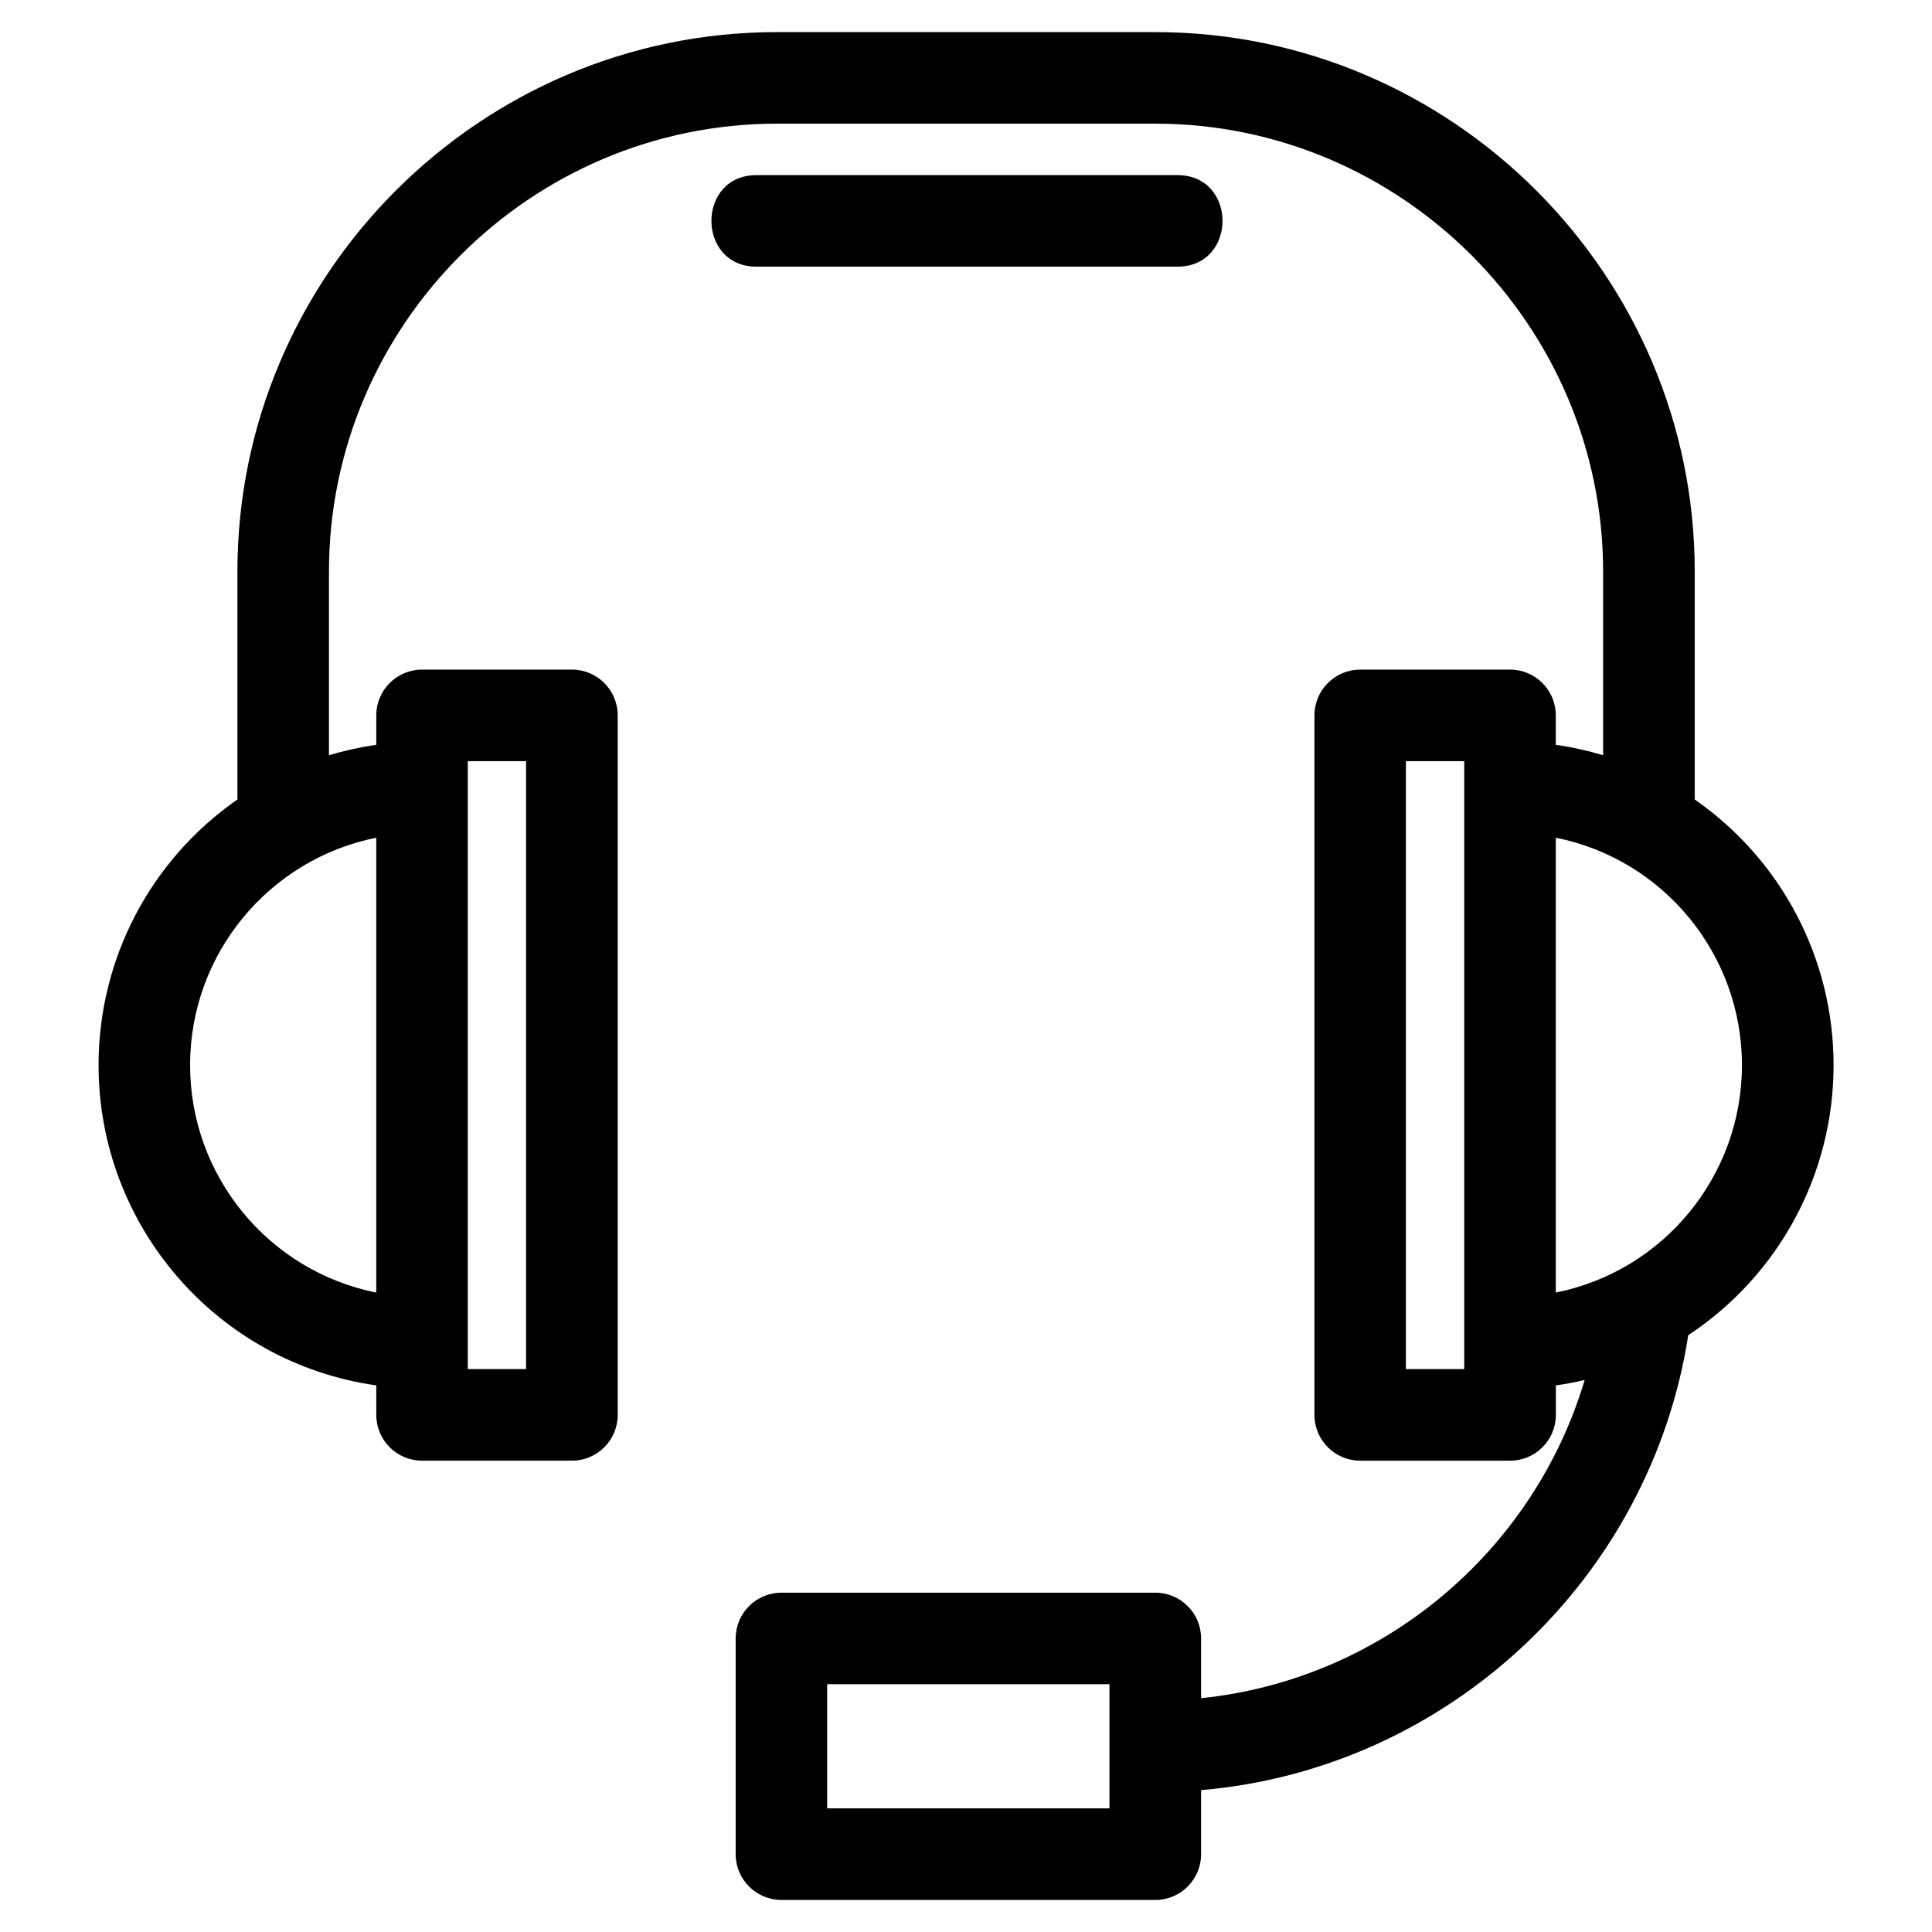
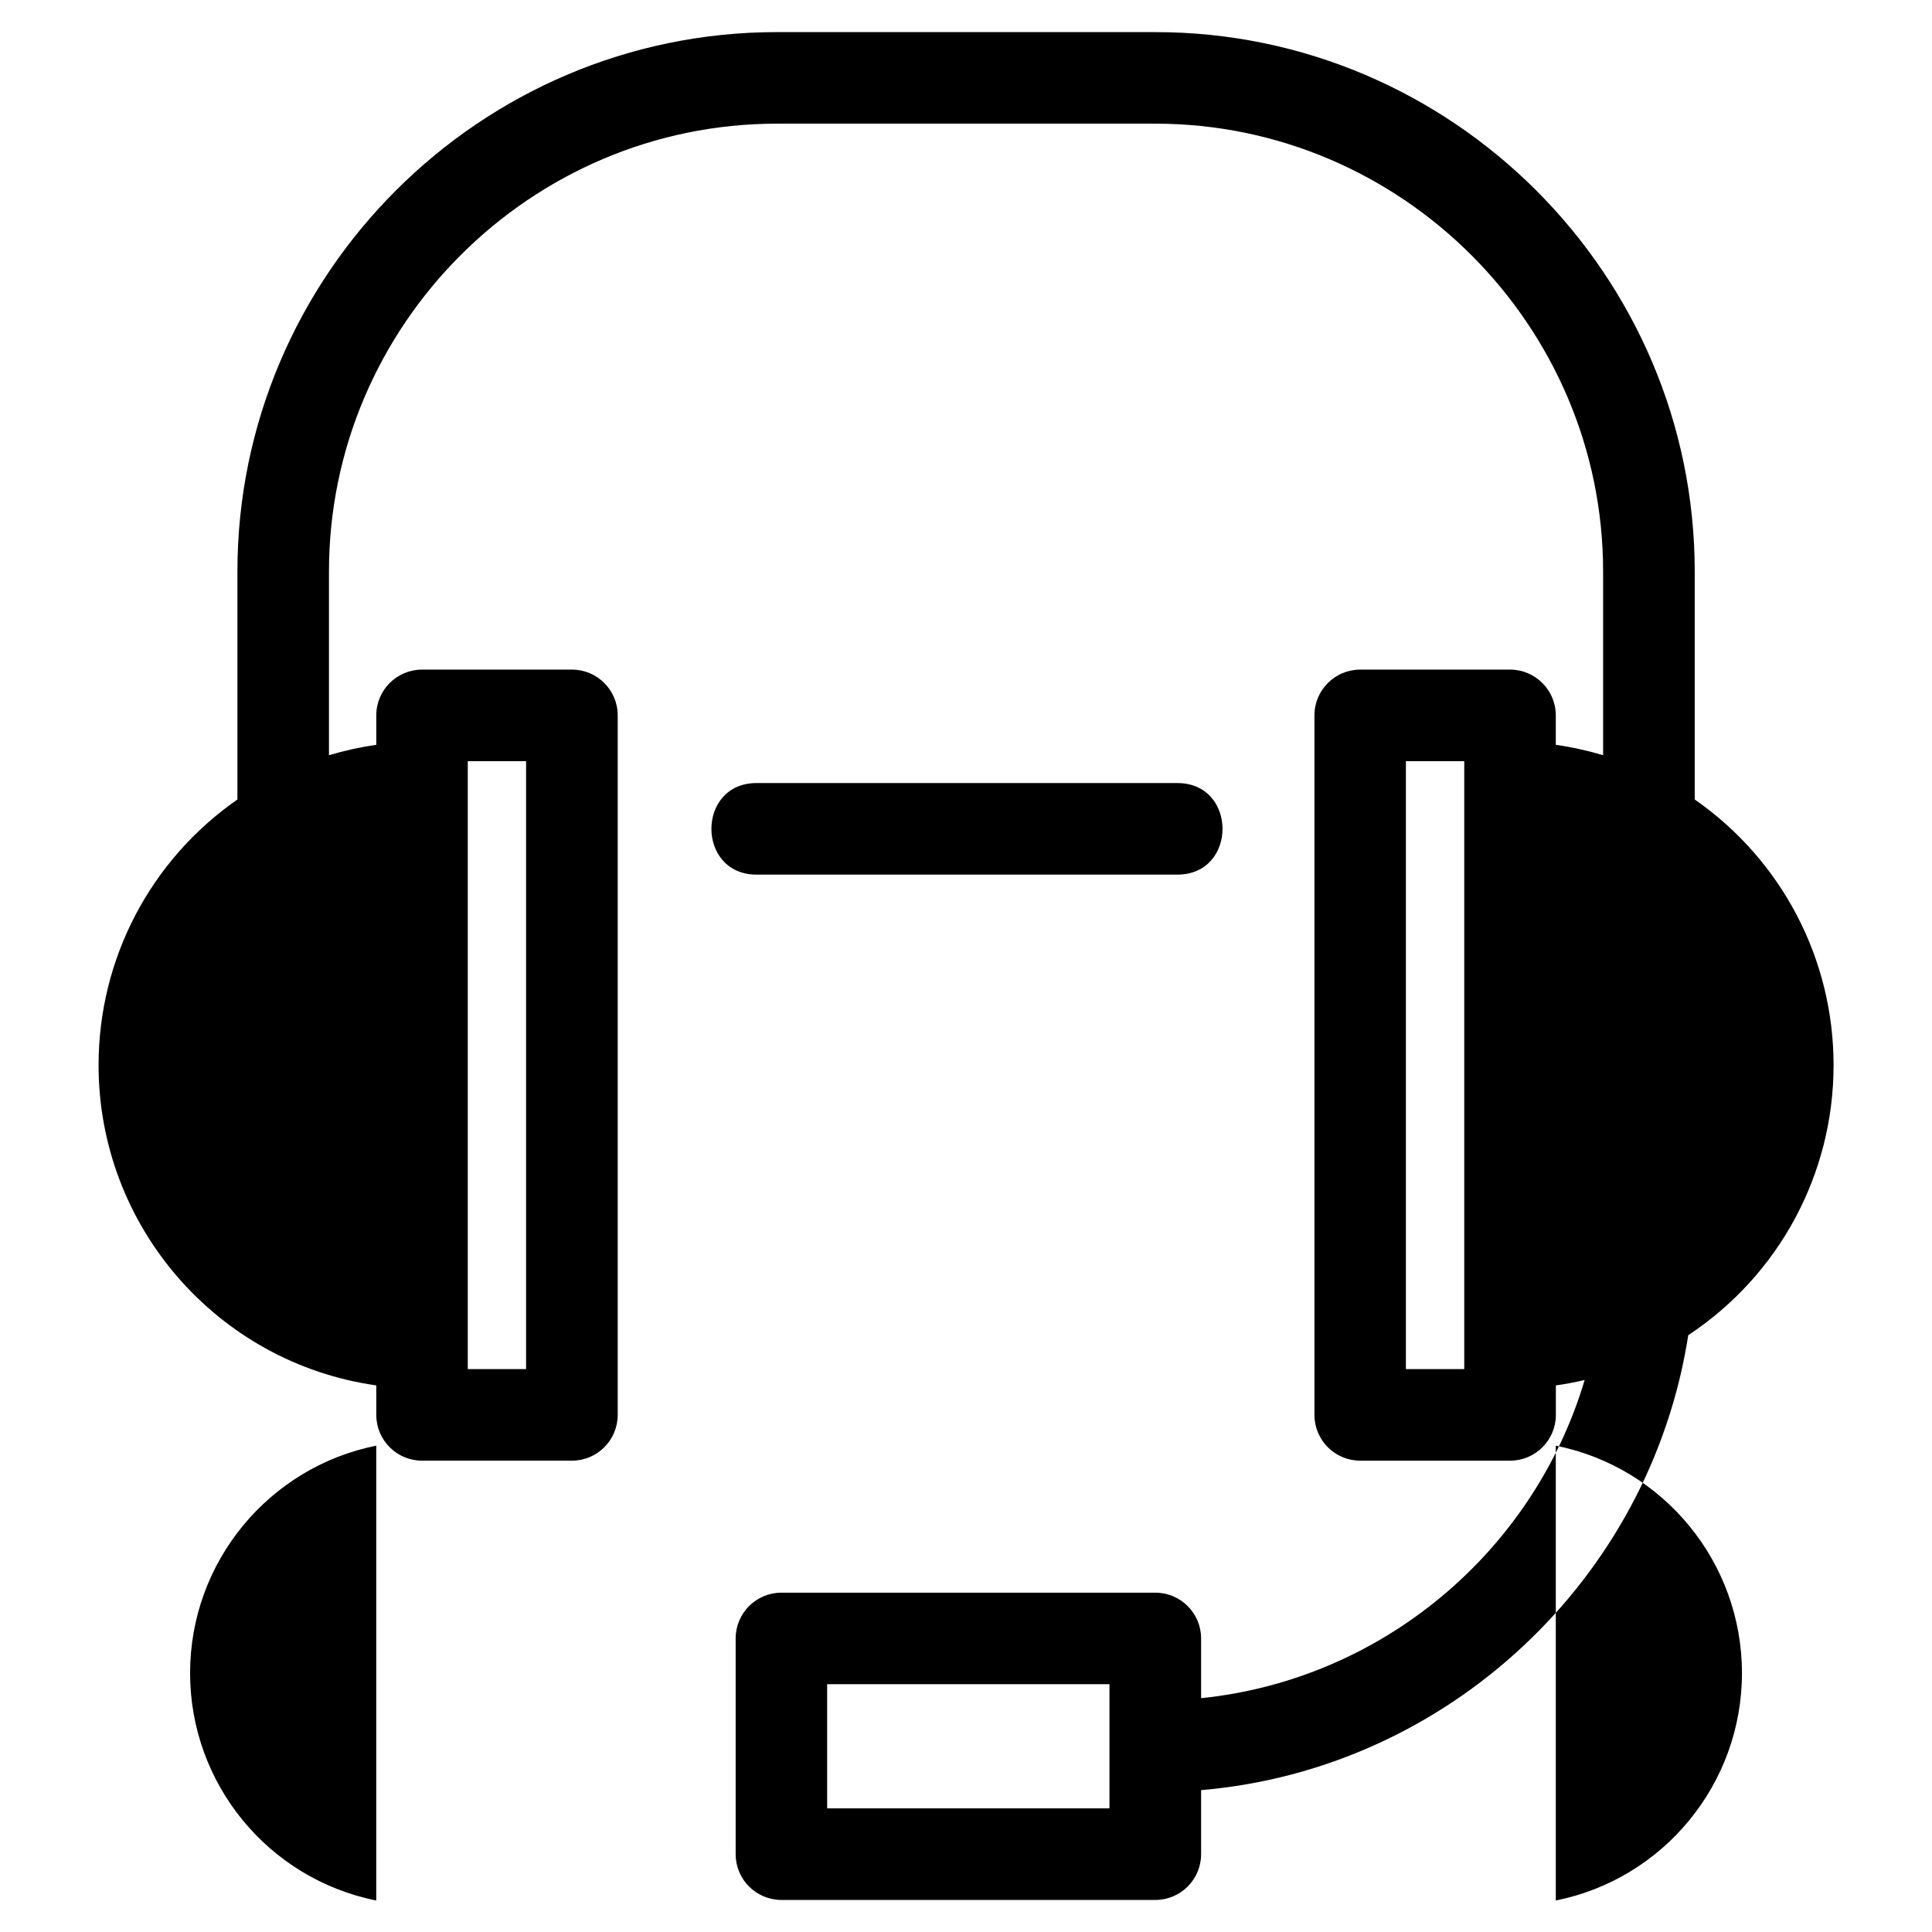
<svg xmlns="http://www.w3.org/2000/svg" fill="#000000" width="800px" height="800px" version="1.1" viewBox="144 144 512 512">
-   <path d="m438.02 590.33h-74.816v32.902h74.816zm66.434-268.88h39.715c6.699 0 12.133 5.434 12.133 12.129v7.812c4.289 0.605 8.473 1.535 12.539 2.75v-48.688c0-65.242-53.438-118.68-118.68-118.68h-100.3c-65.254 0-118.68 53.43-118.68 118.68v48.688c4.059-1.215 8.246-2.141 12.539-2.75v-7.812c0-6.695 5.434-12.129 12.133-12.129h39.715c6.699 0 12.133 5.434 12.133 12.129v185.38c0 6.699-5.434 12.133-12.133 12.133h-39.715c-6.699 0-12.133-5.434-12.133-12.133v-7.812c-42.16-5.969-73.598-42.207-73.598-84.871 0-28.188 13.75-54.363 36.797-70.406v-60.41c0-78.641 64.297-142.95 142.95-142.95h100.3c78.648 0 142.95 64.301 142.95 142.95v60.41c23.047 16.055 36.797 42.203 36.797 70.406 0 28.926-14.488 55.684-38.512 71.566-10.066 64.766-63.812 115-129.1 120.56v16.973c0 6.699-5.434 12.133-12.133 12.133h-99.082c-6.699 0-12.133-5.434-12.133-12.133v-57.168c0-6.699 5.434-12.133 12.133-12.133h99.082c6.699 0 12.133 5.434 12.133 12.133v15.828c47.676-4.879 87.973-38.477 101.65-84.32-2.5 0.59-5.051 1.07-7.633 1.434v7.812c0 6.699-5.434 12.133-12.133 12.133h-39.715c-6.699 0-12.133-5.434-12.133-12.133v-185.38c0-6.695 5.434-12.129 12.133-12.129zm27.586 24.262h-15.461v161.11h15.461zm-248.62 0h-15.453v161.11h15.453zm61.082-131.04c-15.961 0-15.961-24.266 0-24.266h111.51c15.961 0 15.961 24.266 0 24.266zm211.8 271.87c28.641-5.738 49.336-30.98 49.336-60.266 0-29.289-20.695-54.535-49.336-60.273zm-312.59 0v-120.54c-28.391 5.688-49.336 30.746-49.336 60.273 0 29.289 20.695 54.531 49.336 60.266z" />
+   <path d="m438.02 590.33h-74.816v32.902h74.816zm66.434-268.88h39.715c6.699 0 12.133 5.434 12.133 12.129v7.812c4.289 0.605 8.473 1.535 12.539 2.75v-48.688c0-65.242-53.438-118.68-118.68-118.68h-100.3c-65.254 0-118.68 53.43-118.68 118.68v48.688c4.059-1.215 8.246-2.141 12.539-2.75v-7.812c0-6.695 5.434-12.129 12.133-12.129h39.715c6.699 0 12.133 5.434 12.133 12.129v185.38c0 6.699-5.434 12.133-12.133 12.133h-39.715c-6.699 0-12.133-5.434-12.133-12.133v-7.812c-42.16-5.969-73.598-42.207-73.598-84.871 0-28.188 13.75-54.363 36.797-70.406v-60.41c0-78.641 64.297-142.95 142.95-142.95h100.3c78.648 0 142.95 64.301 142.95 142.95v60.41c23.047 16.055 36.797 42.203 36.797 70.406 0 28.926-14.488 55.684-38.512 71.566-10.066 64.766-63.812 115-129.1 120.56v16.973c0 6.699-5.434 12.133-12.133 12.133h-99.082c-6.699 0-12.133-5.434-12.133-12.133v-57.168c0-6.699 5.434-12.133 12.133-12.133h99.082c6.699 0 12.133 5.434 12.133 12.133v15.828c47.676-4.879 87.973-38.477 101.65-84.32-2.5 0.59-5.051 1.07-7.633 1.434v7.812c0 6.699-5.434 12.133-12.133 12.133h-39.715c-6.699 0-12.133-5.434-12.133-12.133v-185.38c0-6.695 5.434-12.129 12.133-12.129zm27.586 24.262h-15.461v161.11h15.461zm-248.62 0h-15.453v161.11h15.453m61.082-131.04c-15.961 0-15.961-24.266 0-24.266h111.51c15.961 0 15.961 24.266 0 24.266zm211.8 271.87c28.641-5.738 49.336-30.98 49.336-60.266 0-29.289-20.695-54.535-49.336-60.273zm-312.59 0v-120.54c-28.391 5.688-49.336 30.746-49.336 60.273 0 29.289 20.695 54.531 49.336 60.266z" />
</svg>